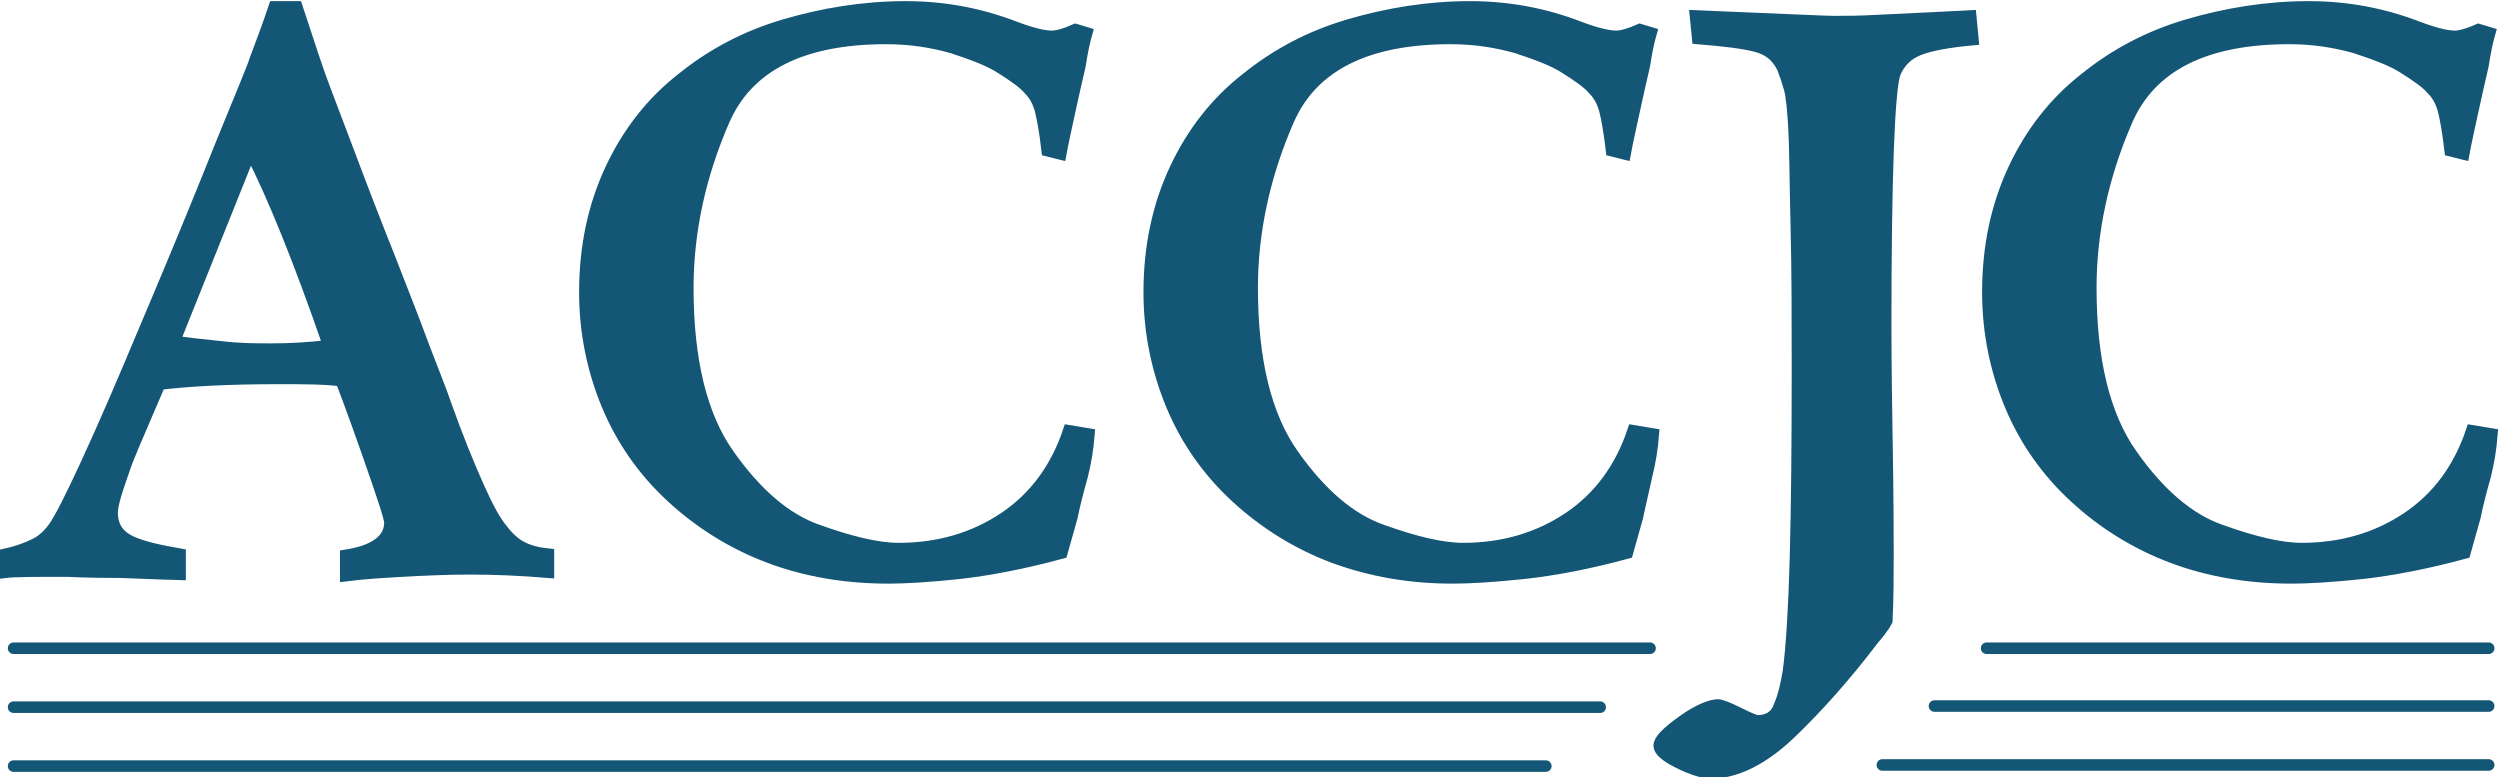
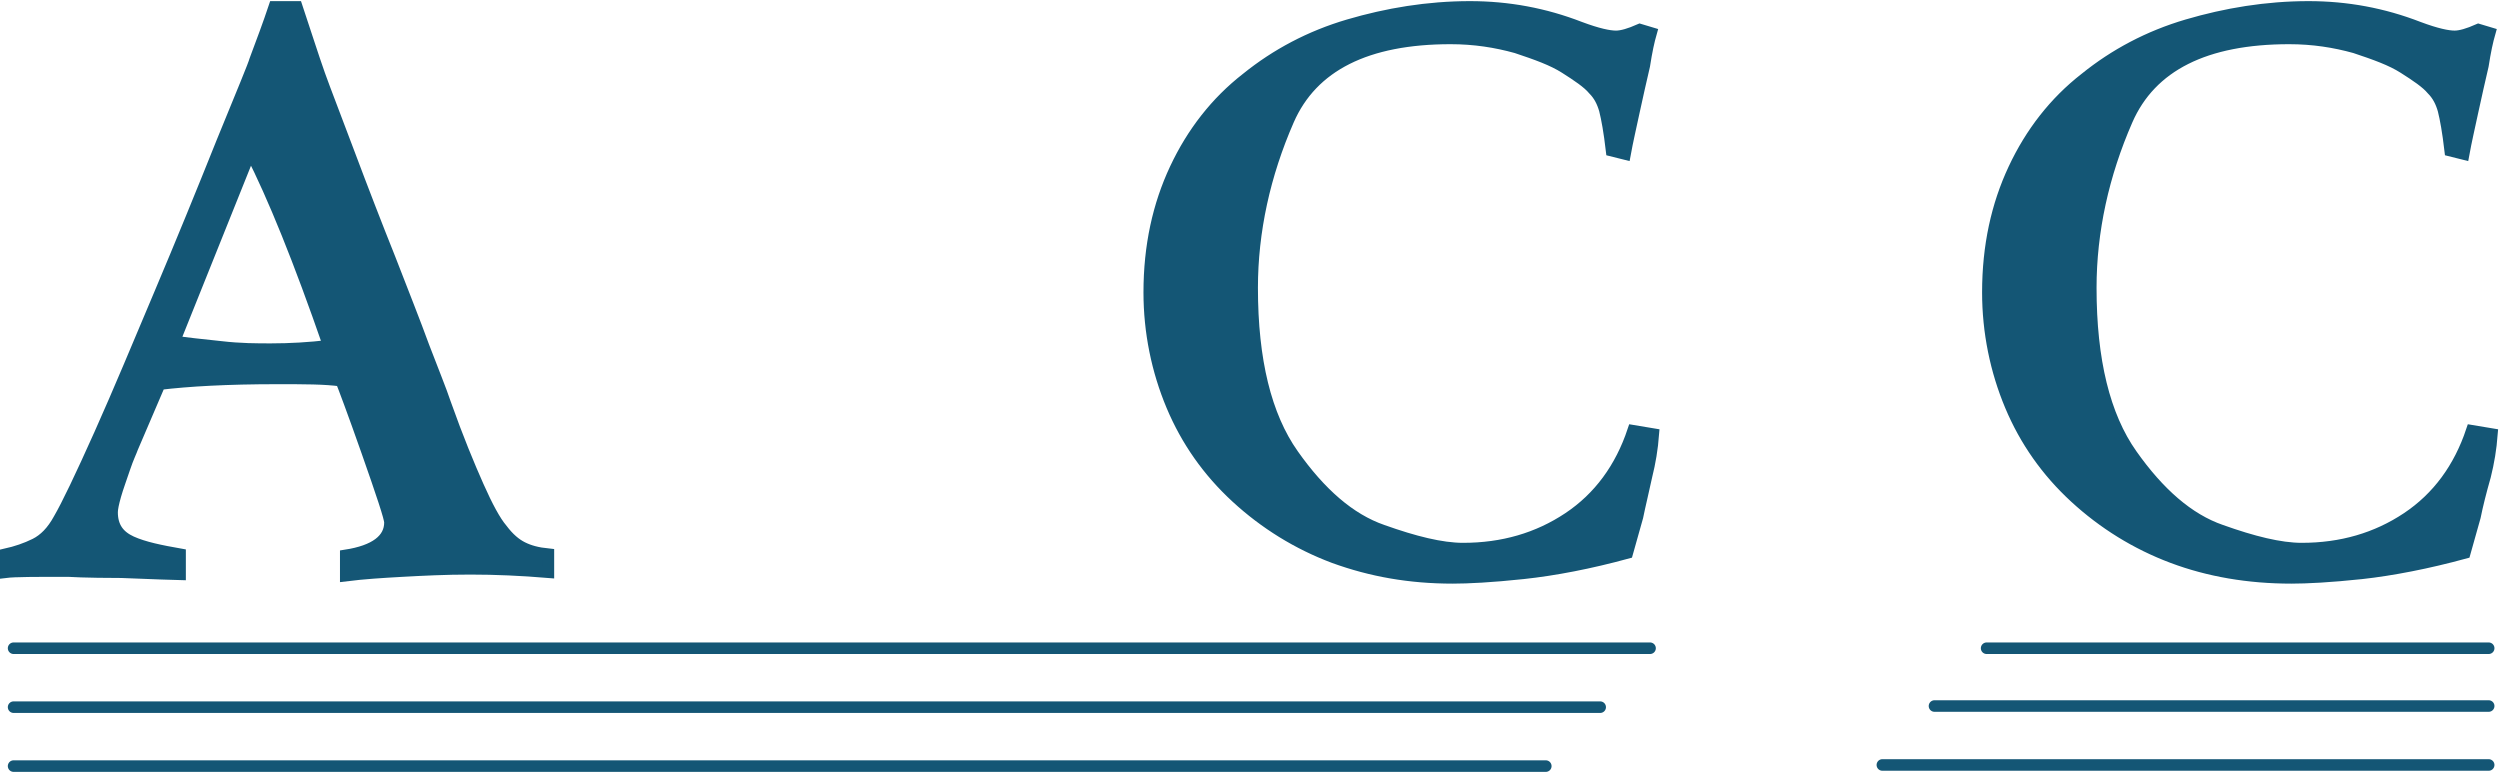
<svg xmlns="http://www.w3.org/2000/svg" version="1.1" id="Layer_1" x="0px" y="0px" viewBox="0 0 220.6 68.6" style="enable-background:new 0 0 220.6 68.6;" xml:space="preserve">
  <style type="text/css">
	.st0{fill:#145675;stroke:#145675;stroke-miterlimit:10;}
	.st1{fill:#145675;stroke:#145675;stroke-width:1.021;stroke-linecap:round;stroke-linejoin:round;stroke-miterlimit:10;}
</style>
  <g>
    <g>
      <path class="st0" d="M0.5,50.5v-1.6c0.9-0.2,1.8-0.5,2.6-0.9s1.5-1.1,2.1-2.2c0.7-1.2,1.9-3.7,3.6-7.5c1.7-3.8,3.4-7.9,5.3-12.4    c1.9-4.5,3.7-8.9,5.5-13.4c1.8-4.4,2.8-6.8,2.9-7.2c0.6-1.6,1.2-3.2,1.7-4.7h2C27,3,27.6,4.9,28.2,6.6c0.5,1.4,1.4,3.7,2.6,6.9    s2.4,6.3,3.6,9.3c1.2,3.1,2.2,5.6,3,7.8c0.8,2.1,1.5,3.8,1.9,5c1.1,3.1,2.1,5.5,2.9,7.3c0.8,1.8,1.5,3.1,2.1,3.8    c0.6,0.8,1.2,1.3,1.8,1.6c0.6,0.3,1.3,0.5,2.3,0.6v1.6c-2.4-0.2-4.7-0.3-6.9-0.3c-2.2,0-4.2,0.1-6,0.2c-1.8,0.1-3.4,0.2-5,0.4    v-1.8c2.6-0.4,3.9-1.4,3.9-2.9c0-0.4-0.7-2.5-2-6.2c-1.3-3.7-2.1-5.8-2.3-6.3c-1.4-0.2-3.3-0.2-5.6-0.2c-4.5,0-7.9,0.2-10.4,0.5    l-2.4,5.6c-0.1,0.3-0.4,0.9-0.7,1.8c-0.3,0.9-0.6,1.7-0.8,2.4c-0.2,0.7-0.3,1.2-0.3,1.5c0,1.3,0.6,2.1,1.7,2.6    c1.1,0.5,2.6,0.8,4.3,1.1v1.8c-0.4,0-2.2-0.1-5.2-0.2C7.5,50.5,6,50.4,6,50.4C3.2,50.4,1.3,50.4,0.5,50.5z M22.1,13.4l-6.7,16.7    c1,0.2,2.4,0.3,4.1,0.5c1.7,0.2,3.2,0.2,4.4,0.2c1.7,0,3.4-0.1,5.1-0.3C26.4,23,24.1,17.3,22.1,13.4z" />
-       <path class="st0" d="M94.6,45.6l-0.9,3.2c-3.3,0.9-6.4,1.5-9.1,1.8c-2.8,0.3-4.9,0.4-6.2,0.4c-3.8,0-7.3-0.6-10.5-1.8    c-3.2-1.2-6.1-3-8.6-5.3c-2.5-2.3-4.4-5-5.7-8.1c-1.3-3.1-2-6.5-2-10c0-4.1,0.8-7.7,2.3-10.9c1.5-3.2,3.6-5.9,6.3-8    c2.6-2.1,5.6-3.7,9-4.7c3.4-1,7-1.6,10.7-1.6c3.4,0,6.6,0.6,9.7,1.8c1.6,0.6,2.6,0.8,3.2,0.8c0.5,0,1.2-0.2,2.1-0.6l1,0.3    c-0.2,0.7-0.4,1.6-0.6,2.9c-0.3,1.3-0.6,2.6-0.9,4c-0.3,1.4-0.6,2.7-0.8,3.8l-1.2-0.3c-0.2-1.7-0.4-2.8-0.6-3.6    c-0.2-0.7-0.5-1.3-1-1.8c-0.5-0.6-1.4-1.2-2.5-1.9s-2.5-1.2-4.3-1.8c-1.8-0.5-3.7-0.8-5.8-0.8c-7.4,0-12.2,2.4-14.3,7.2    c-2.1,4.8-3.2,9.8-3.2,14.8c0,6.4,1.2,11.3,3.6,14.7c2.4,3.4,5,5.7,7.9,6.7c2.8,1,5.2,1.6,7.1,1.6c3.5,0,6.6-0.9,9.3-2.7    c2.7-1.8,4.6-4.4,5.7-7.7l1.8,0.3c-0.1,1.3-0.3,2.5-0.6,3.7C95.1,43.4,94.8,44.6,94.6,45.6z" />
      <path class="st0" d="M144.5,45.6l-0.9,3.2c-3.3,0.9-6.4,1.5-9.2,1.8c-2.8,0.3-4.9,0.4-6.2,0.4c-3.8,0-7.2-0.6-10.5-1.8    c-3.2-1.2-6.1-3-8.6-5.3c-2.5-2.3-4.4-5-5.7-8.1c-1.3-3.1-2-6.5-2-10c0-4.1,0.8-7.7,2.3-10.9c1.5-3.2,3.6-5.9,6.3-8    c2.6-2.1,5.6-3.7,9-4.7c3.4-1,7-1.6,10.7-1.6c3.4,0,6.6,0.6,9.7,1.8c1.6,0.6,2.6,0.8,3.2,0.8c0.5,0,1.2-0.2,2.1-0.6l1,0.3    c-0.2,0.7-0.4,1.6-0.6,2.9c-0.3,1.3-0.6,2.6-0.9,4s-0.6,2.7-0.8,3.8l-1.2-0.3c-0.2-1.7-0.4-2.8-0.6-3.6c-0.2-0.7-0.5-1.3-1-1.8    c-0.5-0.6-1.4-1.2-2.5-1.9c-1.1-0.7-2.5-1.2-4.3-1.8c-1.8-0.5-3.7-0.8-5.8-0.8c-7.4,0-12.2,2.4-14.3,7.2    c-2.1,4.8-3.2,9.8-3.2,14.8c0,6.4,1.2,11.3,3.6,14.7c2.4,3.4,5,5.7,7.9,6.7c2.8,1,5.2,1.6,7.1,1.6c3.5,0,6.6-0.9,9.3-2.7    c2.7-1.8,4.6-4.4,5.7-7.7l1.8,0.3c-0.1,1.3-0.3,2.5-0.6,3.7C145,43.4,144.7,44.6,144.5,45.6z" />
-       <path class="st0" d="M173.9,1.4l0.2,2.1c-2.2,0.2-3.8,0.5-4.8,0.9c-1,0.4-1.7,1.1-2.1,2.1c-0.5,1.5-0.8,9-0.8,22.3    c0,0.5,0,3.7,0.1,9.5c0.1,5.8,0.1,9.3,0.1,10.5c0,1.9,0,3.9-0.1,6c-0.1,0.2-0.3,0.5-0.6,0.9c-0.3,0.4-0.5,0.6-0.5,0.6    c-2.5,3.3-5,6.1-7.4,8.4c-2.4,2.3-4.8,3.5-7,3.5c-0.7,0-1.7-0.3-2.9-0.9c-1.2-0.6-1.7-1.1-1.7-1.5c0-0.5,0.7-1.2,2.1-2.2    c1.4-1,2.5-1.4,3.1-1.4c0.2,0,0.8,0.2,1.8,0.7c1,0.5,1.5,0.7,1.7,0.7c0.9,0,1.6-0.4,1.9-1.3c0.4-0.9,0.6-1.9,0.8-3    c0.6-4.5,0.8-13.4,0.8-26.8c0-4.3,0-8.5-0.1-12.5c-0.1-4-0.1-6.9-0.2-8.6c-0.1-1.7-0.2-2.9-0.4-3.6c-0.2-0.7-0.4-1.3-0.6-1.8    c-0.5-1-1.2-1.6-2.3-1.9c-1.1-0.3-2.8-0.5-5.2-0.7l-0.2-2c7.4,0.3,11.4,0.5,12.2,0.5c1,0,2.3,0,4-0.1    C167.6,1.7,170.3,1.6,173.9,1.4z" />
      <path class="st0" d="M218.4,45.6l-0.9,3.2c-3.3,0.9-6.4,1.5-9.1,1.8c-2.8,0.3-4.9,0.4-6.2,0.4c-3.8,0-7.3-0.6-10.5-1.8    c-3.2-1.2-6.1-3-8.6-5.3c-2.5-2.3-4.4-5-5.7-8.1c-1.3-3.1-2-6.5-2-10c0-4.1,0.8-7.7,2.3-10.9c1.5-3.2,3.6-5.9,6.3-8    c2.6-2.1,5.6-3.7,9-4.7c3.4-1,7-1.6,10.7-1.6c3.4,0,6.6,0.6,9.7,1.8c1.6,0.6,2.6,0.8,3.2,0.8c0.5,0,1.2-0.2,2.1-0.6l1,0.3    c-0.2,0.7-0.4,1.6-0.6,2.9c-0.3,1.3-0.6,2.6-0.9,4c-0.3,1.4-0.6,2.7-0.8,3.8l-1.2-0.3c-0.2-1.7-0.4-2.8-0.6-3.6    c-0.2-0.7-0.5-1.3-1-1.8c-0.5-0.6-1.4-1.2-2.5-1.9c-1.1-0.7-2.5-1.2-4.3-1.8c-1.8-0.5-3.7-0.8-5.8-0.8c-7.4,0-12.2,2.4-14.3,7.2    c-2.1,4.8-3.2,9.8-3.2,14.8c0,6.4,1.2,11.3,3.6,14.7c2.4,3.4,5,5.7,7.9,6.7c2.8,1,5.2,1.6,7.1,1.6c3.5,0,6.6-0.9,9.3-2.7    c2.7-1.8,4.6-4.4,5.7-7.7l1.8,0.3c-0.1,1.3-0.3,2.5-0.6,3.7C218.9,43.4,218.6,44.6,218.4,45.6z" />
    </g>
    <line class="st1" x1="175.3" y1="57.2" x2="219.6" y2="57.2" />
    <line class="st1" x1="170.7" y1="62.3" x2="219.6" y2="62.3" />
    <line class="st1" x1="166.1" y1="67.5" x2="219.6" y2="67.5" />
    <line class="st1" x1="1.2" y1="57.2" x2="145.6" y2="57.2" />
    <line class="st1" x1="1.2" y1="62.4" x2="141.2" y2="62.4" />
    <line class="st1" x1="1.2" y1="67.6" x2="136.4" y2="67.6" />
  </g>
</svg>